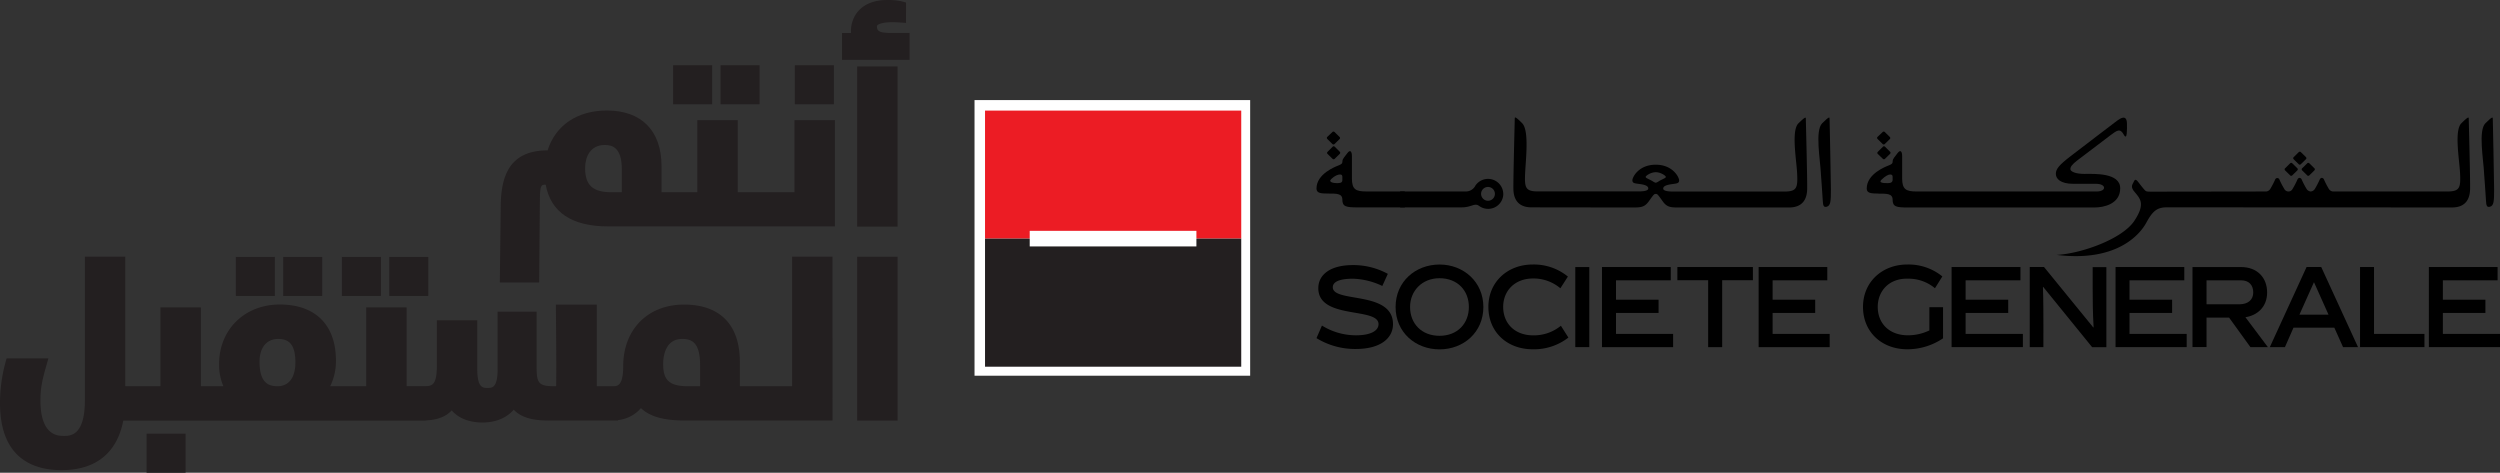
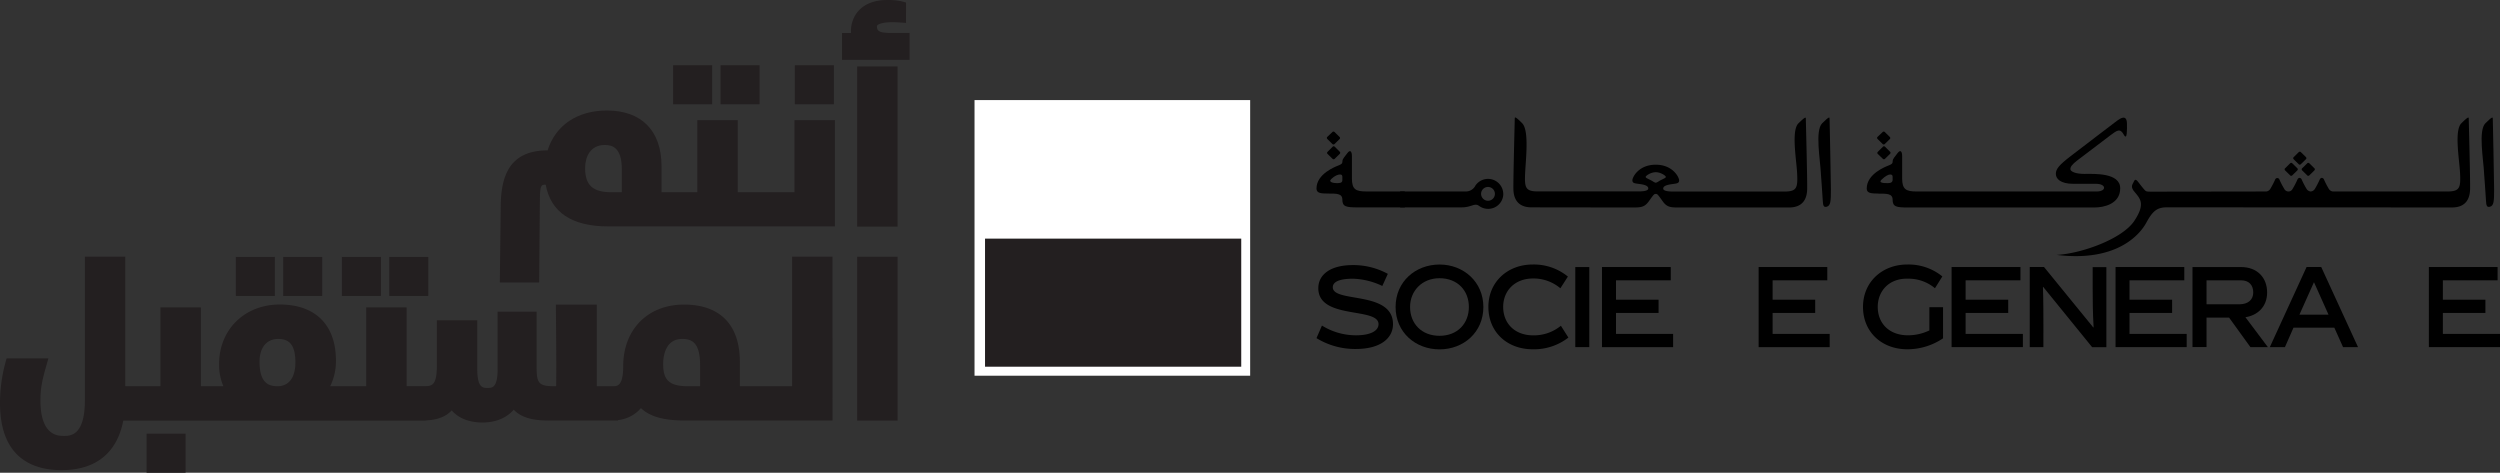
<svg xmlns="http://www.w3.org/2000/svg" id="_ÎÓÈ_1" data-name="—ÎÓÈ_1" width="1168.77" height="221.01" viewBox="0 0 1168.77 221.01">
  <rect x="0" y="0" width="1168.77" height="221.01" fill="#333333" stroke="none" />
  <defs>
    <style>
      .cls-1 {
        fill: none;
      }

      .cls-2 {
        fill: #fff;
      }

      .cls-3 {
        clip-path: url(#clip-path);
      }

      .cls-4 {
        fill: #231f20;
      }

      .cls-5 {
        fill: #ec1c24;
      }
    </style>
    <clipPath id="clip-path">
      <rect class="cls-1" width="1168.77" height="221.01" />
    </clipPath>
  </defs>
  <g id="logo">
    <g>
      <rect class="cls-2" x="455.6" y="46.79" width="128.86" height="128.86" />
      <g class="cls-3">
        <path class="cls-4" d="M370.32,180.56H345.89v-11.4c0-17.27-9.25-26.77-26.06-26.77-17,0-28.48,11.61-28.48,28.88,0,9.29-2.86,9.29-4.75,9.29H279V142.39H259.89l0,2.83c.09,8.13.27,27.93.11,35.34h-.84c-7,0-8.28-1.26-8.28-8.38V145.71H232.64v26.87c0,8.78-2.59,8.78-4.66,8.78-2.27,0-4.85,0-4.85-8.88V149.74H204.24v21c0,9.79-2.36,9.79-6.27,9.79H190.1V143.7H171.2v36.86H156.08l-1.71,0a26.76,26.76,0,0,0,2.69-11.94c0-16.68-9.57-26.26-26.26-26.26-16.45,0-28.38,11.72-28.38,27.88a25.71,25.71,0,0,0,2,10.3H93.92V143.7H75v36.86H58.57V120H39.68v67.16c0,16.63-6.86,16.63-9.78,16.63-2.73,0-11,0-11-16.63,0-6,1-10.05,2.72-16.07l1-3.55H3.08l-.56,2.05A72.41,72.41,0,0,0,0,188.39c0,26,15.65,31.4,28.78,31.4,16,0,25.91-8,28.86-23.16H199.06v-.08c5.34-.21,9.43-1.74,12.12-4.69,3.1,3.62,8.16,5.67,14.38,5.67s11.3-2.16,14.62-6c4.11,4.4,10.68,5.06,16.3,5.06h32.41v-.19a16.26,16.26,0,0,0,10.75-5.61c4.19,4,10.71,5.8,20.48,5.8h69.09V120H370.32Zm-51.4-22.1c4.35,0,8.38,1.48,8.38,12.21v9.89h-5.86c-9.53,0-11.4-3.85-11.4-10.5,0-2.71.64-11.6,8.88-11.6m-189,0c4.05,0,8.18,1.3,8.18,10.9,0,7.12-3,11.2-8.38,11.2-3.9,0-8.38-1.3-8.38-11.4,0-7.89,4.43-10.7,8.58-10.7" />
        <rect class="cls-4" x="400.73" y="120.03" width="18.9" height="76.6" />
        <rect class="cls-4" x="181.98" y="120.11" width="18.25" height="18.25" />
        <rect class="cls-4" x="159.82" y="120.11" width="18.26" height="18.25" />
        <rect class="cls-4" x="132.4" y="120.11" width="18.25" height="18.25" />
        <rect class="cls-4" x="110.25" y="120.11" width="18.25" height="18.25" />
        <rect class="cls-4" x="68.52" y="202.75" width="18.25" height="18.26" />
        <path class="cls-4" d="M371.42,89.87H344.89V56.16H326V89.87H309.27V77.66c0-16.5-9.31-26-25.56-26-13.8,0-24,6.92-27.7,18.64h-.09c-19.35,0-21.84,14.46-21.84,27l-.41,34.76h18.4l.3-35.74c0-9.5.27-10,2.74-10,2.42,13,12.26,19.53,29.31,19.53h105.9V56.16h-18.9ZM282.71,67.78c3.71,0,8,1.3,8,11.49v10.6h-4.85c-8.75,0-12.31-3.27-12.31-11.3,0-5.22,2.42-10.79,9.19-10.79" />
        <path class="cls-4" d="M416.73,15.41c-5.76,0-6.74-.94-6.74-3.07a.68.68,0,0,1,.25-.58c.33-.3,2.38-1.84,10.33-1.26l3,.2V1.19l-2-.57A31.22,31.22,0,0,0,414.81,0c-12.55,0-17,7.91-17,14.69,0,.24,0,.48,0,.73h-4.16V28h31.59V15.41Z" />
        <rect class="cls-4" x="400.73" y="31.06" width="18.89" height="74.89" />
        <rect class="cls-4" x="371.59" y="30.5" width="18.26" height="18.26" />
        <rect class="cls-4" x="336.85" y="30.5" width="18.25" height="18.26" />
        <rect class="cls-4" x="314.69" y="30.5" width="18.26" height="18.26" />
        <path d="M1074.66,76.77a.7.7,0,0,0,1,0l2.4-2.36a.74.74,0,0,0,.2-.47.73.73,0,0,0-.21-.49l-2.39-2.34v0a.69.69,0,0,0-.48-.19.7.7,0,0,0-.49.2l-2.38,2.35a.65.65,0,0,0-.21.49.67.67,0,0,0,.2.48Z" />
        <path d="M1078.65,82a.7.7,0,0,0,.48.2.69.69,0,0,0,.49-.2l2.4-2.37a.67.67,0,0,0,.19-.47.7.7,0,0,0-.2-.48l-2.39-2.35h0a.64.64,0,0,0-.48-.2.61.61,0,0,0-.48.21l-2.4,2.35a.68.68,0,0,0-.2.48.7.7,0,0,0,.2.48Z" />
        <path d="M1070.67,82a.7.7,0,0,0,.48.2.72.72,0,0,0,.49-.2l2.4-2.37a.71.71,0,0,0,.19-.47.7.7,0,0,0-.2-.48l-2.39-2.35h0a.64.64,0,0,0-.48-.2.65.65,0,0,0-.49.21l-2.38,2.35a.61.61,0,0,0-.21.48.63.63,0,0,0,.21.48Z" />
        <path d="M880.16,67.34a.7.7,0,0,0,.48.2.77.77,0,0,0,.49-.2L883.52,65a.67.67,0,0,0,.2-.47.7.7,0,0,0-.2-.48l-2.39-2.35v0a.66.66,0,0,0-.48-.18.65.65,0,0,0-.49.2L877.77,64a.59.59,0,0,0-.2.48.62.62,0,0,0,.2.48Z" />
        <path d="M880.27,74.27a.69.69,0,0,0,.48.19.7.7,0,0,0,.49-.2l2.39-2.36a.65.65,0,0,0,.2-.47.68.68,0,0,0-.2-.48l-2.38-2.35h0a.63.63,0,0,0-.48-.21.65.65,0,0,0-.48.21L877.88,71a.65.65,0,0,0-.21.48.7.7,0,0,0,.2.48Z" />
        <path d="M1059.44,89.52a2.53,2.53,0,0,0,1.93-1.19,39.9,39.9,0,0,0,2.28-4.38,1.06,1.06,0,0,1,2,0,36.72,36.72,0,0,0,2.28,4.38,2.16,2.16,0,0,0,3.86,0,38.24,38.24,0,0,0,2.28-4.38,1.2,1.2,0,0,1,1-.8,1.21,1.21,0,0,1,1,.8,38.24,38.24,0,0,0,2.28,4.38,2.51,2.51,0,0,0,1.93,1.19h0a2.54,2.54,0,0,0,1.93-1.19,39.9,39.9,0,0,0,2.28-4.38,1.2,1.2,0,0,1,1-.8,1.22,1.22,0,0,1,1,.8,38.22,38.22,0,0,0,2.27,4.38,2.53,2.53,0,0,0,1.94,1.19h53.41c5.84,0,6.3-1.75,6-8.3s-2.83-20.2.6-23.59,3.45-2.87,3.45-2.09.75,28.48.62,33-2.09,8.45-8.49,8.45l-133.29-.06c-4.67,0-6.68,1.84-9.62,7.24s-13.79,18.45-41.86,15c11.64-.62,30.7-7.47,36.3-15.93s2.43-10.54-.37-14.13c-1.41-2-.43-3,0-3.92s.8-1.83,2-.32,2.14,2.78,3,3.73.93,1,3.51,1Z" />
        <path d="M1161.35,81.22c-.3-6.55-2.83-20.2.6-23.6s3.45-2.86,3.45-2.09.62,28.48.62,33c0,5.54-.11,7.67-2,8.13-1.35.33-1.7-.49-1.8-2.82s-.88-12.61-.88-12.61" />
        <path d="M884.81,83.88v-1.1c0-.68-.15-1.21-1.1-1.21s-2.29.72-4.07,2.42,1.69,1.62,3,1.62,2.19-.38,2.19-1.69Zm-6.62,6.61c-3.57,0-5.48-.21-5.48-2.35,0-6.9,8.86-10.24,10.3-10.81s1.84-.91,1.84-2,.94-1.91,2.25-3.71,2.17-.93,2.17,1.37V83.38c0,5.22,1.86,6.14,6.82,6.14h84.12c4.67,0,4.67-3.59-.35-3.59H969.22c-5.89,0-8.1-2.34-8.1-4.64s1.51-4.18,7.33-8.6,17.22-13.22,21.37-16.31,4.55-.29,4.55,1.68.22,8-1.48,4.91-3.06-2.13-6.23.25-13,9.85-15.47,11.74-3.27,3-3.27,4.1,2.29,2.24,6.58,2.24,16.71-.7,16.71,6.73S983.4,97,979.2,97H892.09c-5.54,0-7.28-.29-7.28-3.67,0-2.9-2.86-2.8-6.62-2.8" />
        <path d="M851.29,81.22c-.31-6.55-2.83-20.2.6-23.6s3.45-2.86,3.45-2.09.62,28.48.62,33c0,5.54-.11,7.67-2,8.13-1.35.33-1.69-.49-1.8-2.82s-.88-12.61-.88-12.61" />
        <path d="M761.6,97c5.17,0,7,.22,9.24-2.9s2.47-3.45,3.24-3.45,1,.31,3.24,3.45,4.07,2.9,9.24,2.9h49.82c6.38,0,8.36-3.94,8.48-8.44s-.62-32.29-.62-33,0-1.3-3.45,2.09-.91,17.05-.61,23.6-.13,8.3-6,8.3H783.83c-1.75,0-6.26.18-6.26-1.39s2.88-1.9,4.69-2.16,2.75-.36,2.75-1.69S782.15,77,774.08,77s-10.93,5.91-10.93,7.25.94,1.44,2.74,1.69,4.69.57,4.69,2.16-4.51,1.39-6.25,1.39H719c-5.83,0-6.28-1.75-6-8.3s2-20.2-1.39-23.6-3.45-2.86-3.45-2.09-.74,28.49-.63,33,2.11,8.44,8.5,8.44Zm12.48-16.49c2.42,0,4.7,1.71,4.7,2.15s-.51.63-1,.89-1.59.75-2.39,1.27a4,4,0,0,1-1.31.62,4.05,4.05,0,0,1-1.32-.62c-.81-.52-1.87-1-2.39-1.27s-1-.47-1-.89,2.29-2.15,4.71-2.15" />
        <path d="M622.92,67.34a.67.67,0,0,0,.47.2.78.78,0,0,0,.5-.2L626.28,65a.67.67,0,0,0,.19-.47.66.66,0,0,0-.2-.48l-2.38-2.35v0a.71.71,0,0,0-.49-.18.64.64,0,0,0-.48.2L620.52,64a.66.66,0,0,0-.2.48.7.7,0,0,0,.2.48Z" />
        <path d="M623,74.27a.7.7,0,0,0,.47.19.71.71,0,0,0,.5-.2l2.39-2.36a.69.69,0,0,0,.2-.47.68.68,0,0,0-.2-.48L624,68.6h0a.69.69,0,0,0-.49-.21.67.67,0,0,0-.48.21L620.63,71a.64.64,0,0,0-.2.48.66.66,0,0,0,.2.48Z" />
        <path d="M638.84,89.51c-5,0-6.81-.9-6.81-6.13V73c0-2.3-.85-3.18-2.16-1.38s-2.26,2.65-2.26,3.72-.41,1.44-1.84,2-10.3,3.91-10.3,10.79c0,2.15,1.91,2.36,5.47,2.36,3.77,0,6.62-.09,6.62,2.8,0,3.37,1.75,3.67,7.29,3.67h21.91V89.51Zm-11.28-5.28c0,1.3-1.22,1.39-2.51,1.39s-4.33-.35-2.66-1.94,3.13-2.11,4.08-2.11,1.09.52,1.09,1.21v1.45Z" />
        <path d="M702.81,90.64a7.06,7.06,0,0,1-7.1,7,7.15,7.15,0,0,1-4.24-1.39c-2.14-1.54-3.47.7-8.17.7H654.59V89.52h30.68A5.06,5.06,0,0,0,689.65,87l0-.05a7.12,7.12,0,0,1,13.14,3.68m-7.1,3.23a3.23,3.23,0,1,0-3.27-3.23,3.25,3.25,0,0,0,3.27,3.23" />
-         <rect class="cls-5" x="460.51" y="51.7" width="119.78" height="59.86" />
        <rect class="cls-4" x="460.51" y="111.56" width="119.78" height="59.88" />
-         <rect class="cls-2" x="481.4" y="107.92" width="77.93" height="7.29" />
        <path d="M646.24,133.69a34.12,34.12,0,0,0-13.68-3.39c-6.31,0-9.47,1.43-9.47,4,0,7.42,28.15,1.46,28.15,17.24,0,6.54-5.79,11.61-17.36,11.61a34.4,34.4,0,0,1-18.41-5.07l2.55-5.88a30.12,30.12,0,0,0,15.9,4.56c6.86,0,10.55-2.1,10.55-5.22,0-8.09-28.15-2-28.15-16.8,0-6.41,5.73-10.81,16.1-10.81a33.64,33.64,0,0,1,16.4,4.1Z" />
        <path d="M673,130.07c-8.17,0-13.78,5.91-13.78,13.45,0,7.75,5.35,13.47,13.78,13.47s13.71-5.79,13.71-13.47-5.3-13.45-13.71-13.45m0,33.26c-11.23,0-20.55-7.93-20.55-19.81s9.32-19.85,20.55-19.85,20.49,8.11,20.49,19.85-9.17,19.81-20.49,19.81" />
        <path d="M716.53,163.29c-11.81,0-20.7-7.93-20.7-19.82,0-11.69,9-19.81,20.7-19.81A25.1,25.1,0,0,1,733,129.3l-3.51,5.47a19.45,19.45,0,0,0-12.74-4.58c-8.61,0-14,5.78-14,13.28,0,7.74,5.41,13.31,14.06,13.31a19.89,19.89,0,0,0,12.92-4.49l3.5,5.53a26.14,26.14,0,0,1-16.7,5.47" />
        <rect x="736.46" y="124.85" width="6.55" height="37.43" />
        <polygon points="748.94 162.3 748.94 124.84 781.09 124.84 781.09 131.05 755.49 131.05 755.49 140.12 775.39 140.12 775.39 146.3 755.49 146.3 755.49 156.1 782.2 156.1 782.2 162.3 748.94 162.3" />
-         <polygon points="805.13 131 805.13 162.3 798.58 162.3 798.58 131 784.19 131 784.19 124.84 819.49 124.84 819.49 131 805.13 131" />
        <polygon points="822.17 162.3 822.17 124.84 854.27 124.84 854.27 131.05 828.71 131.05 828.71 140.12 848.62 140.12 848.62 146.3 828.71 146.3 828.71 156.1 855.39 156.1 855.39 162.3 822.17 162.3" />
        <path d="M892,156.75a22.89,22.89,0,0,0,10-2.28V143.61h6.39v14.55a29.77,29.77,0,0,1-16.73,5.13c-11.79,0-20.69-7.94-20.69-19.82,0-11.69,9-19.81,20.69-19.81a25.07,25.07,0,0,1,16.4,5.57l-3.45,5.52a19.23,19.23,0,0,0-12.75-4.46c-8.61-.22-14,5.68-14,13.18,0,7.73,5.39,13.28,14.08,13.28" />
        <polygon points="912.38 162.28 912.38 124.84 944.58 124.84 944.58 131.05 918.94 131.05 918.94 140.12 938.86 140.12 938.86 146.3 918.94 146.3 918.94 156.1 945.71 156.1 945.71 162.28 912.38 162.28" />
        <path d="M955.3,162.28h-6.38V124.84h6.68l23,28.21.18,0c-.41-7.09-.44-12.84-.44-18.41v-9.76h6.4v37.44h-6.64l-22.91-28.21-.1,0c.22,5.55.22,15.26.22,18.4Z" />
        <polygon points="989.04 162.28 989.04 124.84 1021.17 124.84 1021.17 131.05 995.56 131.05 995.56 140.12 1015.48 140.12 1015.48 146.3 995.56 146.3 995.56 156.1 1022.29 156.1 1022.29 162.28 989.04 162.28" />
        <path d="M1047,142.25c4.1,0,6.41-2.23,6.41-5.49,0-3.55-2.06-5.71-5.71-5.71h-16.13v11.2Zm-4.88,6.24h-10.55v13.78h-6.56V124.85h22.69c7.54,0,12.2,4.89,12.2,11.91,0,6.71-4.57,10.7-10.15,11.54l10.51,14h-8.16Z" />
        <path d="M1075,147.11h13.6l-6.8-15.19Zm-2.77,6.07-4,9.1h-7.07l17.18-37.44h6.86l17.19,37.44h-7l-4.07-9.1Z" />
-         <polygon points="1103.34 162.28 1103.34 124.84 1109.87 124.84 1109.87 156.1 1133.45 156.1 1133.45 162.28 1103.34 162.28" />
        <polygon points="1135.51 162.28 1135.51 124.84 1167.64 124.84 1167.64 131.05 1142.06 131.05 1142.06 140.12 1161.95 140.12 1161.95 146.3 1142.06 146.3 1142.06 156.1 1168.77 156.1 1168.77 162.28 1135.51 162.28" />
      </g>
    </g>
  </g>
</svg>